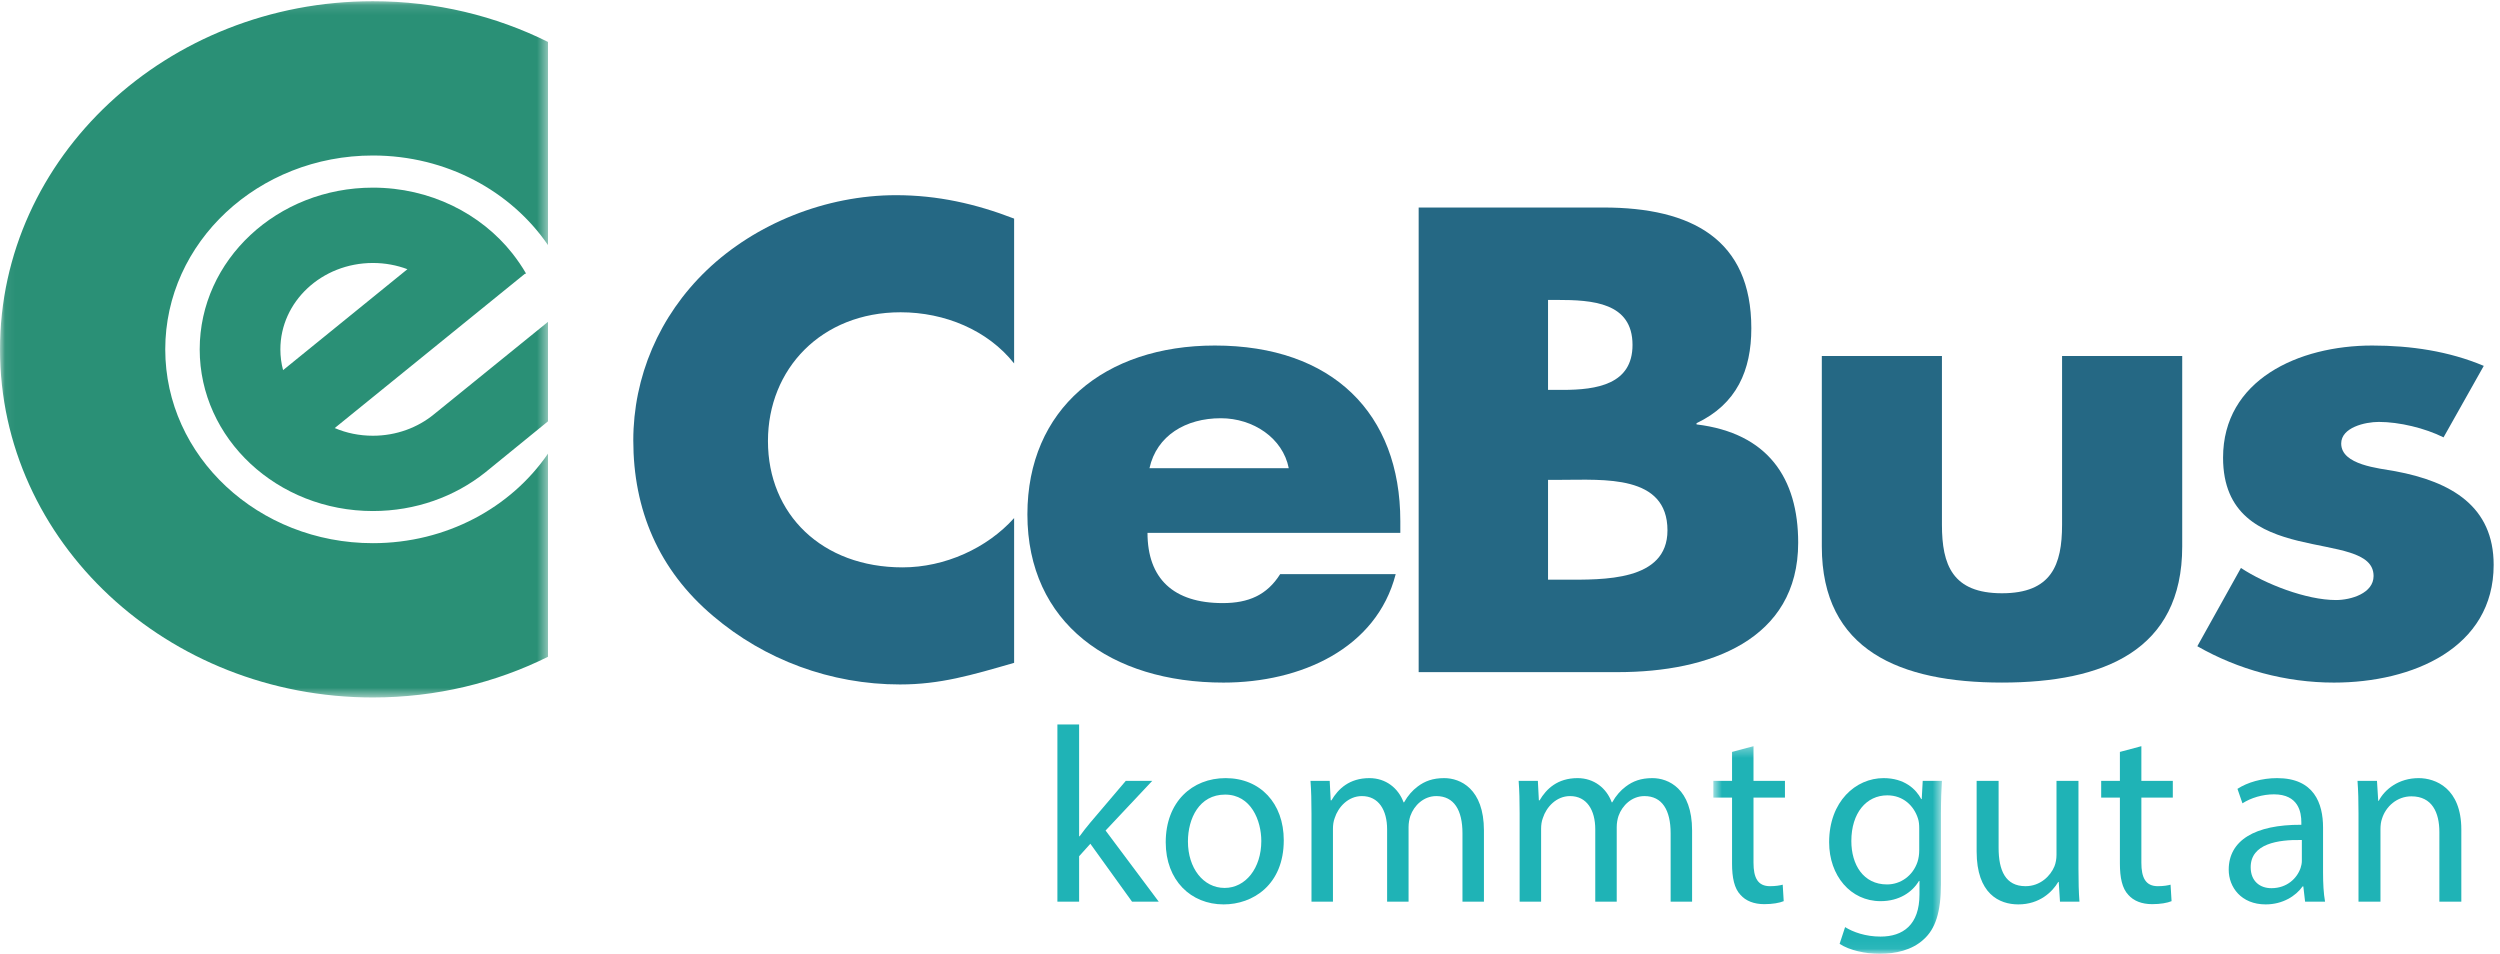
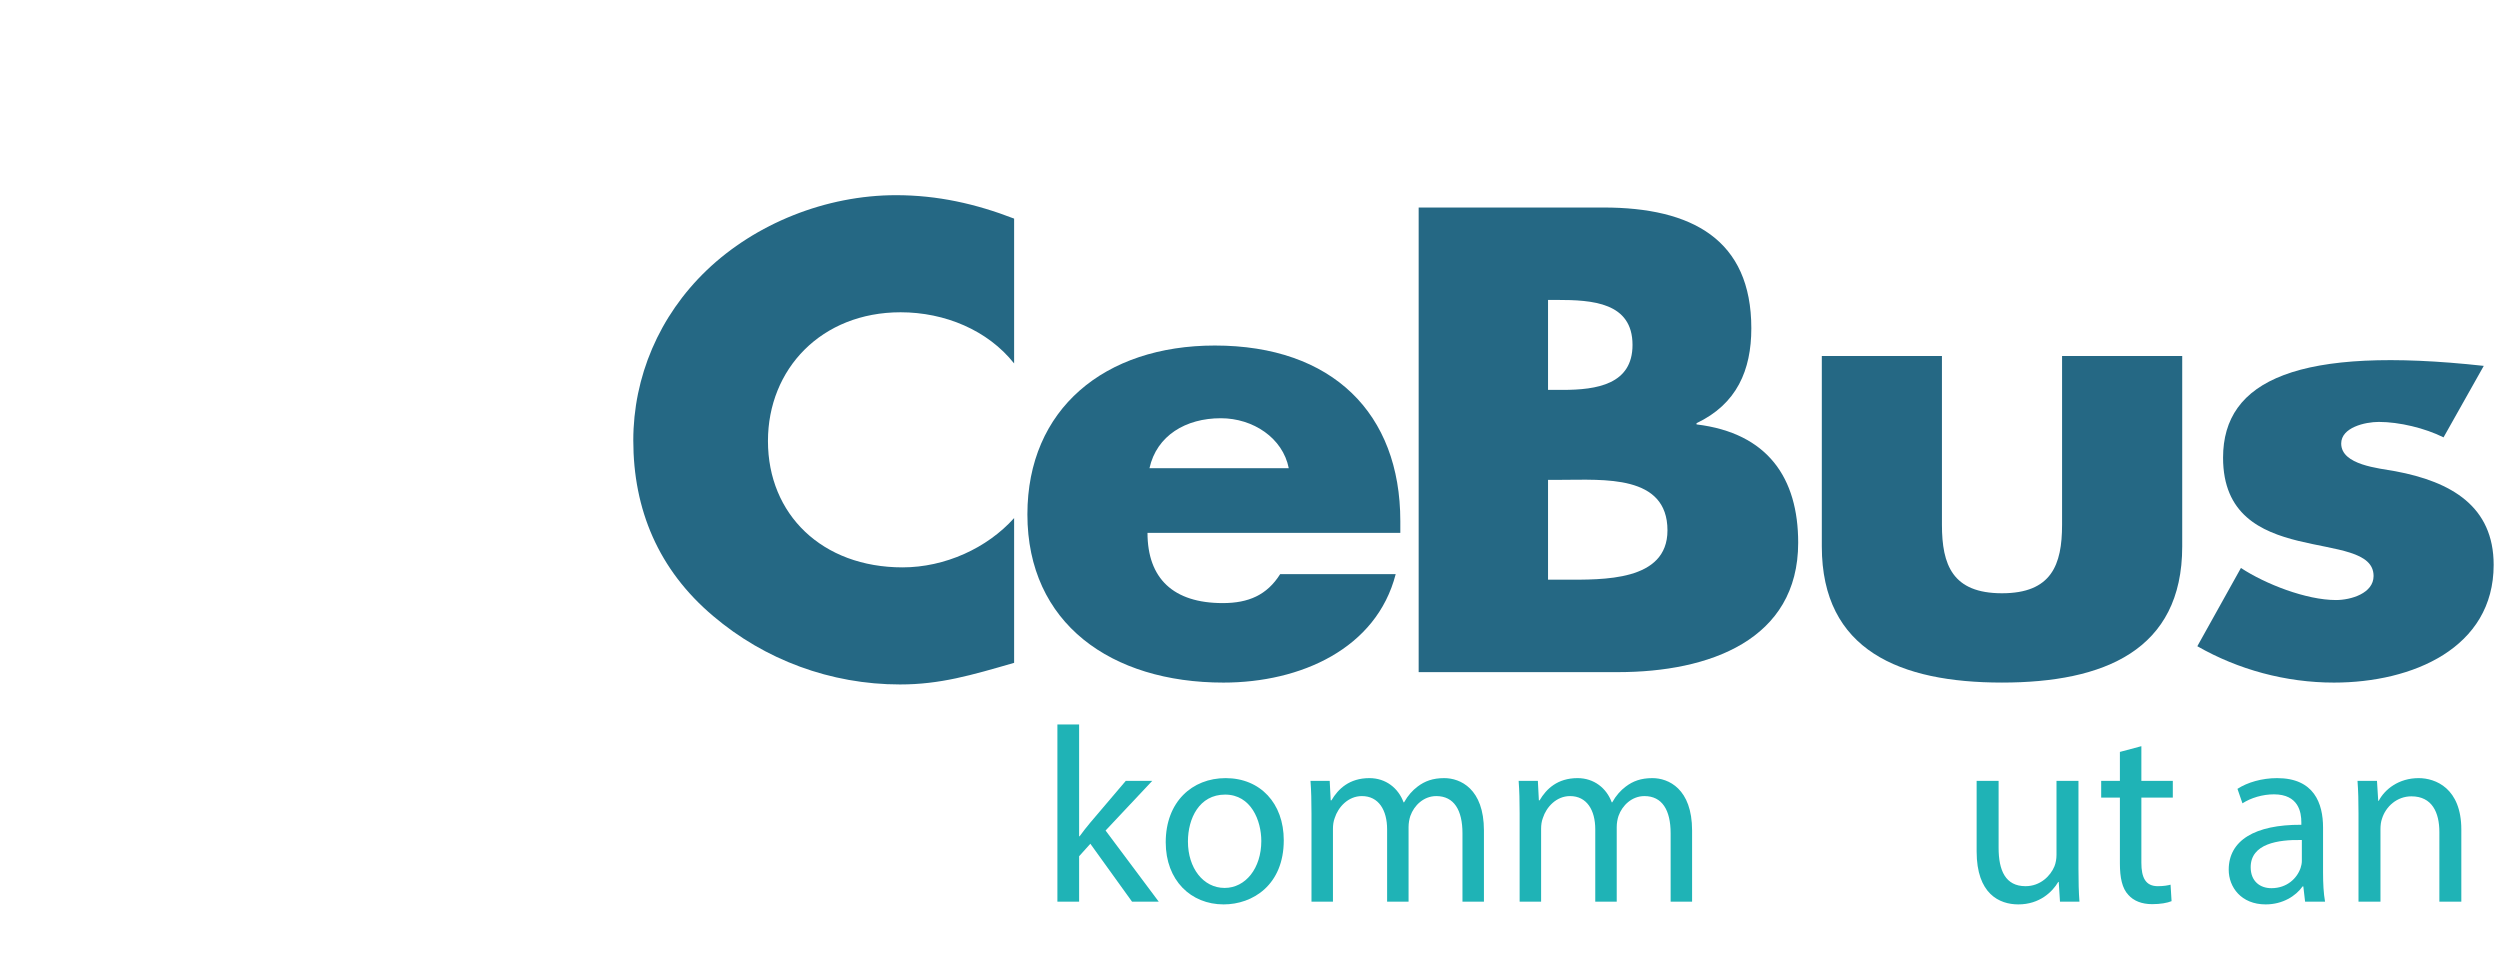
<svg xmlns="http://www.w3.org/2000/svg" xmlns:xlink="http://www.w3.org/1999/xlink" width="249px" height="95px" viewBox="0 0 249 95" version="1.1">
  <title>CeBus_Logo_mit Schriftzug_2017</title>
  <desc>Created with Sketch.</desc>
  <defs>
-     <polygon id="path-1" points="0.06 0.121 54.58 0.121 54.58 69.469 0.06 69.469" />
-     <polygon id="path-3" points="0.647 0.319 23.417 0.319 23.417 20.94 0.647 20.94" />
-   </defs>
+     </defs>
  <g id="CeBus_Logo_mit-Schriftzug_2017" stroke="none" stroke-width="1" fill="none" fill-rule="evenodd">
    <g id="Group-4">
      <mask id="mask-2" fill="white">
        <use xlink:href="#path-1" />
      </mask>
      <g id="Clip-2" />
-       <path d="M52.253,27.29 L33.337,42.635 C34.499,43.129 35.783,43.399 37.14,43.399 C39.473,43.399 41.607,42.591 43.229,41.259 L54.58,32.056 L54.58,41.963 L48.305,47.075 C45.297,49.462 41.402,50.899 37.14,50.899 C27.616,50.899 19.89,43.689 19.89,34.796 C19.89,25.901 27.616,18.689 37.14,18.689 C42.839,18.689 47.894,21.269 51.033,25.241 C51.527,25.87 51.995,26.549 52.392,27.238 L52.253,27.29 Z M28.195,36.864 L40.579,26.812 C39.517,26.413 38.357,26.193 37.14,26.193 C32.051,26.193 27.925,30.044 27.925,34.796 C27.925,35.508 28.018,36.205 28.195,36.864 L28.195,36.864 Z" id="Fill-1" fill="#2A9076" mask="url(#mask-2)" />
      <path d="M0,34.796 C0,15.644 16.627,0.121 37.14,0.121 C43.444,0.121 49.377,1.589 54.58,4.176 L54.58,24.41 C50.905,19.044 44.467,15.488 37.14,15.488 C25.719,15.488 16.459,24.132 16.459,34.796 C16.459,45.46 25.719,54.1 37.14,54.1 C44.467,54.1 50.905,50.548 54.58,45.182 L54.58,65.416 C49.377,68.002 43.444,69.469 37.14,69.469 C16.627,69.469 0,53.945 0,34.796" id="Fill-3" fill="#2A9076" mask="url(#mask-2)" />
    </g>
    <path d="M101.006,21.773 C97.196,20.3 93.382,19.44 89.244,19.44 C82.273,19.44 75.241,22.261 70.374,26.93 C65.644,31.465 63.076,37.548 63.076,43.866 C63.076,50.742 65.576,56.758 71.032,61.357 C76.156,65.715 82.735,68.172 89.636,68.172 C93.648,68.172 96.736,67.252 101.006,66.019 L101.006,51.6 C98.312,54.605 94.105,56.51 89.899,56.51 C81.878,56.51 76.488,51.234 76.488,43.929 C76.488,36.746 81.814,31.103 89.702,31.103 C94.105,31.103 98.377,32.883 101.006,36.198 L101.006,21.773" id="Fill-5" fill="#256884" />
    <path d="M114.488,46.63 C115.211,43.376 118.105,41.656 121.591,41.656 C124.811,41.656 127.768,43.622 128.36,46.63 L114.488,46.63 Z M139.472,51.903 C139.472,41.167 132.698,34.415 120.997,34.415 C110.019,34.415 102.329,40.735 102.329,51.233 C102.329,62.095 110.676,67.986 121.852,67.986 C129.543,67.986 137.102,64.608 139.011,57.184 L127.505,57.184 C126.192,59.269 124.351,60.068 121.788,60.068 C116.856,60.068 114.291,57.612 114.291,53.072 L139.472,53.072 L139.472,51.903 L139.472,51.903 Z" id="Fill-6" fill="#256884" />
    <path d="M154.184,47.792 L155.501,47.792 C159.706,47.792 166.08,47.242 166.08,52.827 C166.08,57.923 159.64,57.737 155.828,57.737 L154.184,57.737 L154.184,47.792 Z M161.15,66.944 C170.226,66.944 179.099,63.754 179.099,54.052 C179.099,47.612 176.074,43.133 168.974,42.271 L168.974,42.148 C172.988,40.246 174.432,36.868 174.432,32.698 C174.432,23.858 168.518,20.668 159.706,20.668 L141.299,20.668 L141.299,66.944 L161.15,66.944 Z M154.184,29.873 L155.104,29.873 C158.588,29.873 162.599,30.119 162.599,34.354 C162.599,38.28 159.048,38.834 155.631,38.834 L154.184,38.834 L154.184,29.873 L154.184,29.873 Z" id="Fill-7" fill="#256884" />
    <path d="M181.453,35.459 L181.453,54.427 C181.453,64.796 189.274,67.984 199.397,67.984 C209.523,67.984 217.349,64.796 217.349,54.427 L217.349,35.459 L205.382,35.459 L205.382,52.273 C205.382,56.263 204.33,59.089 199.397,59.089 C194.465,59.089 193.417,56.263 193.417,52.273 L193.417,35.459 L181.453,35.459" id="Fill-8" fill="#256884" />
-     <path d="M247.384,36.441 C243.898,34.97 240.089,34.415 236.274,34.415 C228.908,34.415 221.417,37.854 221.417,45.585 C221.417,51.233 225.167,52.948 228.908,53.871 C232.66,54.794 236.408,54.914 236.408,57.369 C236.408,59.089 234.17,59.764 232.66,59.764 C229.703,59.764 225.623,58.168 223.197,56.57 L218.854,64.364 C222.929,66.698 227.664,67.986 232.463,67.986 C240.286,67.986 248.368,64.55 248.368,56.263 C248.368,50.435 244.161,47.979 238.576,46.935 C236.932,46.63 233.184,46.323 233.184,44.175 C233.184,42.579 235.551,42.023 236.932,42.023 C238.971,42.023 241.53,42.64 243.377,43.561 L247.384,36.441" id="Fill-9" fill="#256884" />
+     <path d="M247.384,36.441 C228.908,34.415 221.417,37.854 221.417,45.585 C221.417,51.233 225.167,52.948 228.908,53.871 C232.66,54.794 236.408,54.914 236.408,57.369 C236.408,59.089 234.17,59.764 232.66,59.764 C229.703,59.764 225.623,58.168 223.197,56.57 L218.854,64.364 C222.929,66.698 227.664,67.986 232.463,67.986 C240.286,67.986 248.368,64.55 248.368,56.263 C248.368,50.435 244.161,47.979 238.576,46.935 C236.932,46.63 233.184,46.323 233.184,44.175 C233.184,42.579 235.551,42.023 236.932,42.023 C238.971,42.023 241.53,42.64 243.377,43.561 L247.384,36.441" id="Fill-9" fill="#256884" />
    <path d="M107.48,83.292 L107.53,83.292 C107.828,82.87 108.25,82.348 108.599,81.925 L112.128,77.774 L114.763,77.774 L110.115,82.721 L115.409,89.805 L112.75,89.805 L108.599,84.038 L107.48,85.281 L107.48,89.805 L105.317,89.805 L105.317,72.156 L107.48,72.156 L107.48,83.292" id="Fill-10" fill="#1FB3B6" />
    <path d="M118.318,83.814 C118.318,86.449 119.834,88.438 121.972,88.438 C124.06,88.438 125.626,86.474 125.626,83.765 C125.626,81.727 124.607,79.142 122.022,79.142 C119.437,79.142 118.318,81.527 118.318,83.814 Z M127.863,83.69 C127.863,88.14 124.781,90.078 121.873,90.078 C118.617,90.078 116.106,87.691 116.106,83.889 C116.106,79.862 118.741,77.501 122.072,77.501 C125.527,77.501 127.863,80.011 127.863,83.69 L127.863,83.69 Z" id="Fill-11" fill="#1FB3B6" />
    <path d="M130.624,81.03 C130.624,79.787 130.599,78.769 130.525,77.774 L132.438,77.774 L132.538,79.713 L132.613,79.713 C133.284,78.569 134.402,77.501 136.391,77.501 C138.031,77.501 139.274,78.495 139.796,79.912 L139.846,79.912 C140.219,79.24 140.691,78.719 141.188,78.346 C141.909,77.799 142.705,77.501 143.848,77.501 C145.438,77.501 147.8,78.545 147.8,82.721 L147.8,89.805 L145.662,89.805 L145.662,82.994 C145.662,80.683 144.817,79.29 143.052,79.29 C141.81,79.29 140.84,80.21 140.467,81.279 C140.368,81.577 140.293,81.975 140.293,82.373 L140.293,89.805 L138.156,89.805 L138.156,82.597 C138.156,80.683 137.311,79.29 135.645,79.29 C134.278,79.29 133.284,80.384 132.936,81.478 C132.812,81.801 132.762,82.174 132.762,82.547 L132.762,89.805 L130.624,89.805 L130.624,81.03" id="Fill-12" fill="#1FB3B6" />
    <path d="M151.356,81.03 C151.356,79.787 151.332,78.769 151.257,77.774 L153.171,77.774 L153.271,79.713 L153.345,79.713 C154.016,78.569 155.135,77.501 157.123,77.501 C158.764,77.501 160.007,78.495 160.529,79.912 L160.578,79.912 C160.951,79.24 161.423,78.719 161.92,78.346 C162.642,77.799 163.437,77.501 164.58,77.501 C166.171,77.501 168.532,78.545 168.532,82.721 L168.532,89.805 L166.395,89.805 L166.395,82.994 C166.395,80.683 165.55,79.29 163.785,79.29 C162.542,79.29 161.573,80.21 161.2,81.279 C161.1,81.577 161.026,81.975 161.026,82.373 L161.026,89.805 L158.888,89.805 L158.888,82.597 C158.888,80.683 158.043,79.29 156.377,79.29 C155.01,79.29 154.016,80.384 153.668,81.478 C153.544,81.801 153.494,82.174 153.494,82.547 L153.494,89.805 L151.356,89.805 L151.356,81.03" id="Fill-13" fill="#1FB3B6" />
    <g id="Group-17" transform="translate(170, 74)">
      <mask id="mask-4" fill="white">
        <use xlink:href="#path-3" />
      </mask>
      <g id="Clip-15" />
      <path d="M4.649,0.319 L4.649,3.774 L7.781,3.774 L7.781,5.439 L4.649,5.439 L4.649,11.927 C4.649,13.418 5.072,14.264 6.29,14.264 C6.862,14.264 7.284,14.189 7.558,14.114 L7.657,15.755 C7.234,15.929 6.563,16.054 5.718,16.054 C4.699,16.054 3.879,15.73 3.357,15.134 C2.735,14.487 2.512,13.418 2.512,12.002 L2.512,5.439 L0.647,5.439 L0.647,3.774 L2.512,3.774 L2.512,0.891 L4.649,0.319" id="Fill-14" fill="#1FB3B6" mask="url(#mask-4)" />
      <path d="M21.155,8.521 C21.155,8.148 21.13,7.826 21.031,7.527 C20.633,6.26 19.564,5.216 17.974,5.216 C15.885,5.216 14.394,6.98 14.394,9.765 C14.394,12.126 15.587,14.09 17.949,14.09 C19.291,14.09 20.509,13.244 20.981,11.853 C21.105,11.479 21.155,11.057 21.155,10.685 L21.155,8.521 Z M23.417,3.774 C23.367,4.645 23.317,5.613 23.317,7.08 L23.317,14.064 C23.317,16.824 22.771,18.514 21.603,19.558 C20.434,20.651 18.744,21 17.228,21 C15.786,21 14.195,20.651 13.226,20.006 L13.772,18.34 C14.568,18.837 15.811,19.284 17.302,19.284 C19.54,19.284 21.18,18.116 21.18,15.084 L21.18,13.741 L21.13,13.741 C20.459,14.86 19.167,15.755 17.302,15.755 C14.319,15.755 12.182,13.22 12.182,9.889 C12.182,5.812 14.841,3.501 17.601,3.501 C19.688,3.501 20.832,4.595 21.354,5.589 L21.404,5.589 L21.503,3.774 L23.417,3.774 L23.417,3.774 Z" id="Fill-16" fill="#1FB3B6" mask="url(#mask-4)" />
    </g>
    <path d="M207.015,86.523 C207.015,87.767 207.04,88.86 207.114,89.805 L205.175,89.805 L205.051,87.841 L205.001,87.841 C204.43,88.811 203.162,90.078 201.024,90.078 C199.135,90.078 196.873,89.034 196.873,84.809 L196.873,77.774 L199.061,77.774 L199.061,84.436 C199.061,86.723 199.757,88.264 201.745,88.264 C203.212,88.264 204.231,87.244 204.628,86.275 C204.753,85.952 204.827,85.555 204.827,85.156 L204.827,77.774 L207.015,77.774 L207.015,86.523" id="Fill-18" fill="#1FB3B6" />
    <path d="M213.28,74.319 L213.28,77.774 L216.412,77.774 L216.412,79.439 L213.28,79.439 L213.28,85.927 C213.28,87.418 213.703,88.264 214.92,88.264 C215.492,88.264 215.915,88.189 216.188,88.114 L216.288,89.755 C215.865,89.929 215.194,90.054 214.349,90.054 C213.33,90.054 212.509,89.73 211.987,89.134 C211.366,88.487 211.142,87.418 211.142,86.002 L211.142,79.439 L209.278,79.439 L209.278,77.774 L211.142,77.774 L211.142,74.891 L213.28,74.319" id="Fill-19" fill="#1FB3B6" />
    <path d="M229.264,83.665 C226.877,83.615 224.168,84.038 224.168,86.374 C224.168,87.791 225.112,88.463 226.23,88.463 C227.797,88.463 228.791,87.468 229.139,86.449 C229.214,86.226 229.264,85.977 229.264,85.753 L229.264,83.665 Z M229.587,89.805 L229.412,88.288 L229.338,88.288 C228.667,89.233 227.374,90.078 225.659,90.078 C223.224,90.078 221.98,88.363 221.98,86.623 C221.98,83.715 224.565,82.124 229.214,82.148 L229.214,81.9 C229.214,80.906 228.94,79.116 226.479,79.116 C225.36,79.116 224.192,79.465 223.348,80.011 L222.851,78.569 C223.845,77.923 225.286,77.501 226.803,77.501 C230.481,77.501 231.376,80.011 231.376,82.422 L231.376,86.921 C231.376,87.965 231.426,88.984 231.575,89.805 L229.587,89.805 L229.587,89.805 Z" id="Fill-20" fill="#1FB3B6" />
    <path d="M234.907,81.03 C234.907,79.787 234.883,78.769 234.808,77.774 L236.747,77.774 L236.871,79.763 L236.921,79.763 C237.518,78.619 238.909,77.501 240.897,77.501 C242.563,77.501 245.148,78.495 245.148,82.621 L245.148,89.805 L242.961,89.805 L242.961,82.87 C242.961,80.931 242.24,79.315 240.177,79.315 C238.735,79.315 237.616,80.334 237.244,81.553 C237.145,81.826 237.095,82.198 237.095,82.571 L237.095,89.805 L234.907,89.805 L234.907,81.03" id="Fill-21" fill="#1FB3B6" />
  </g>
</svg>